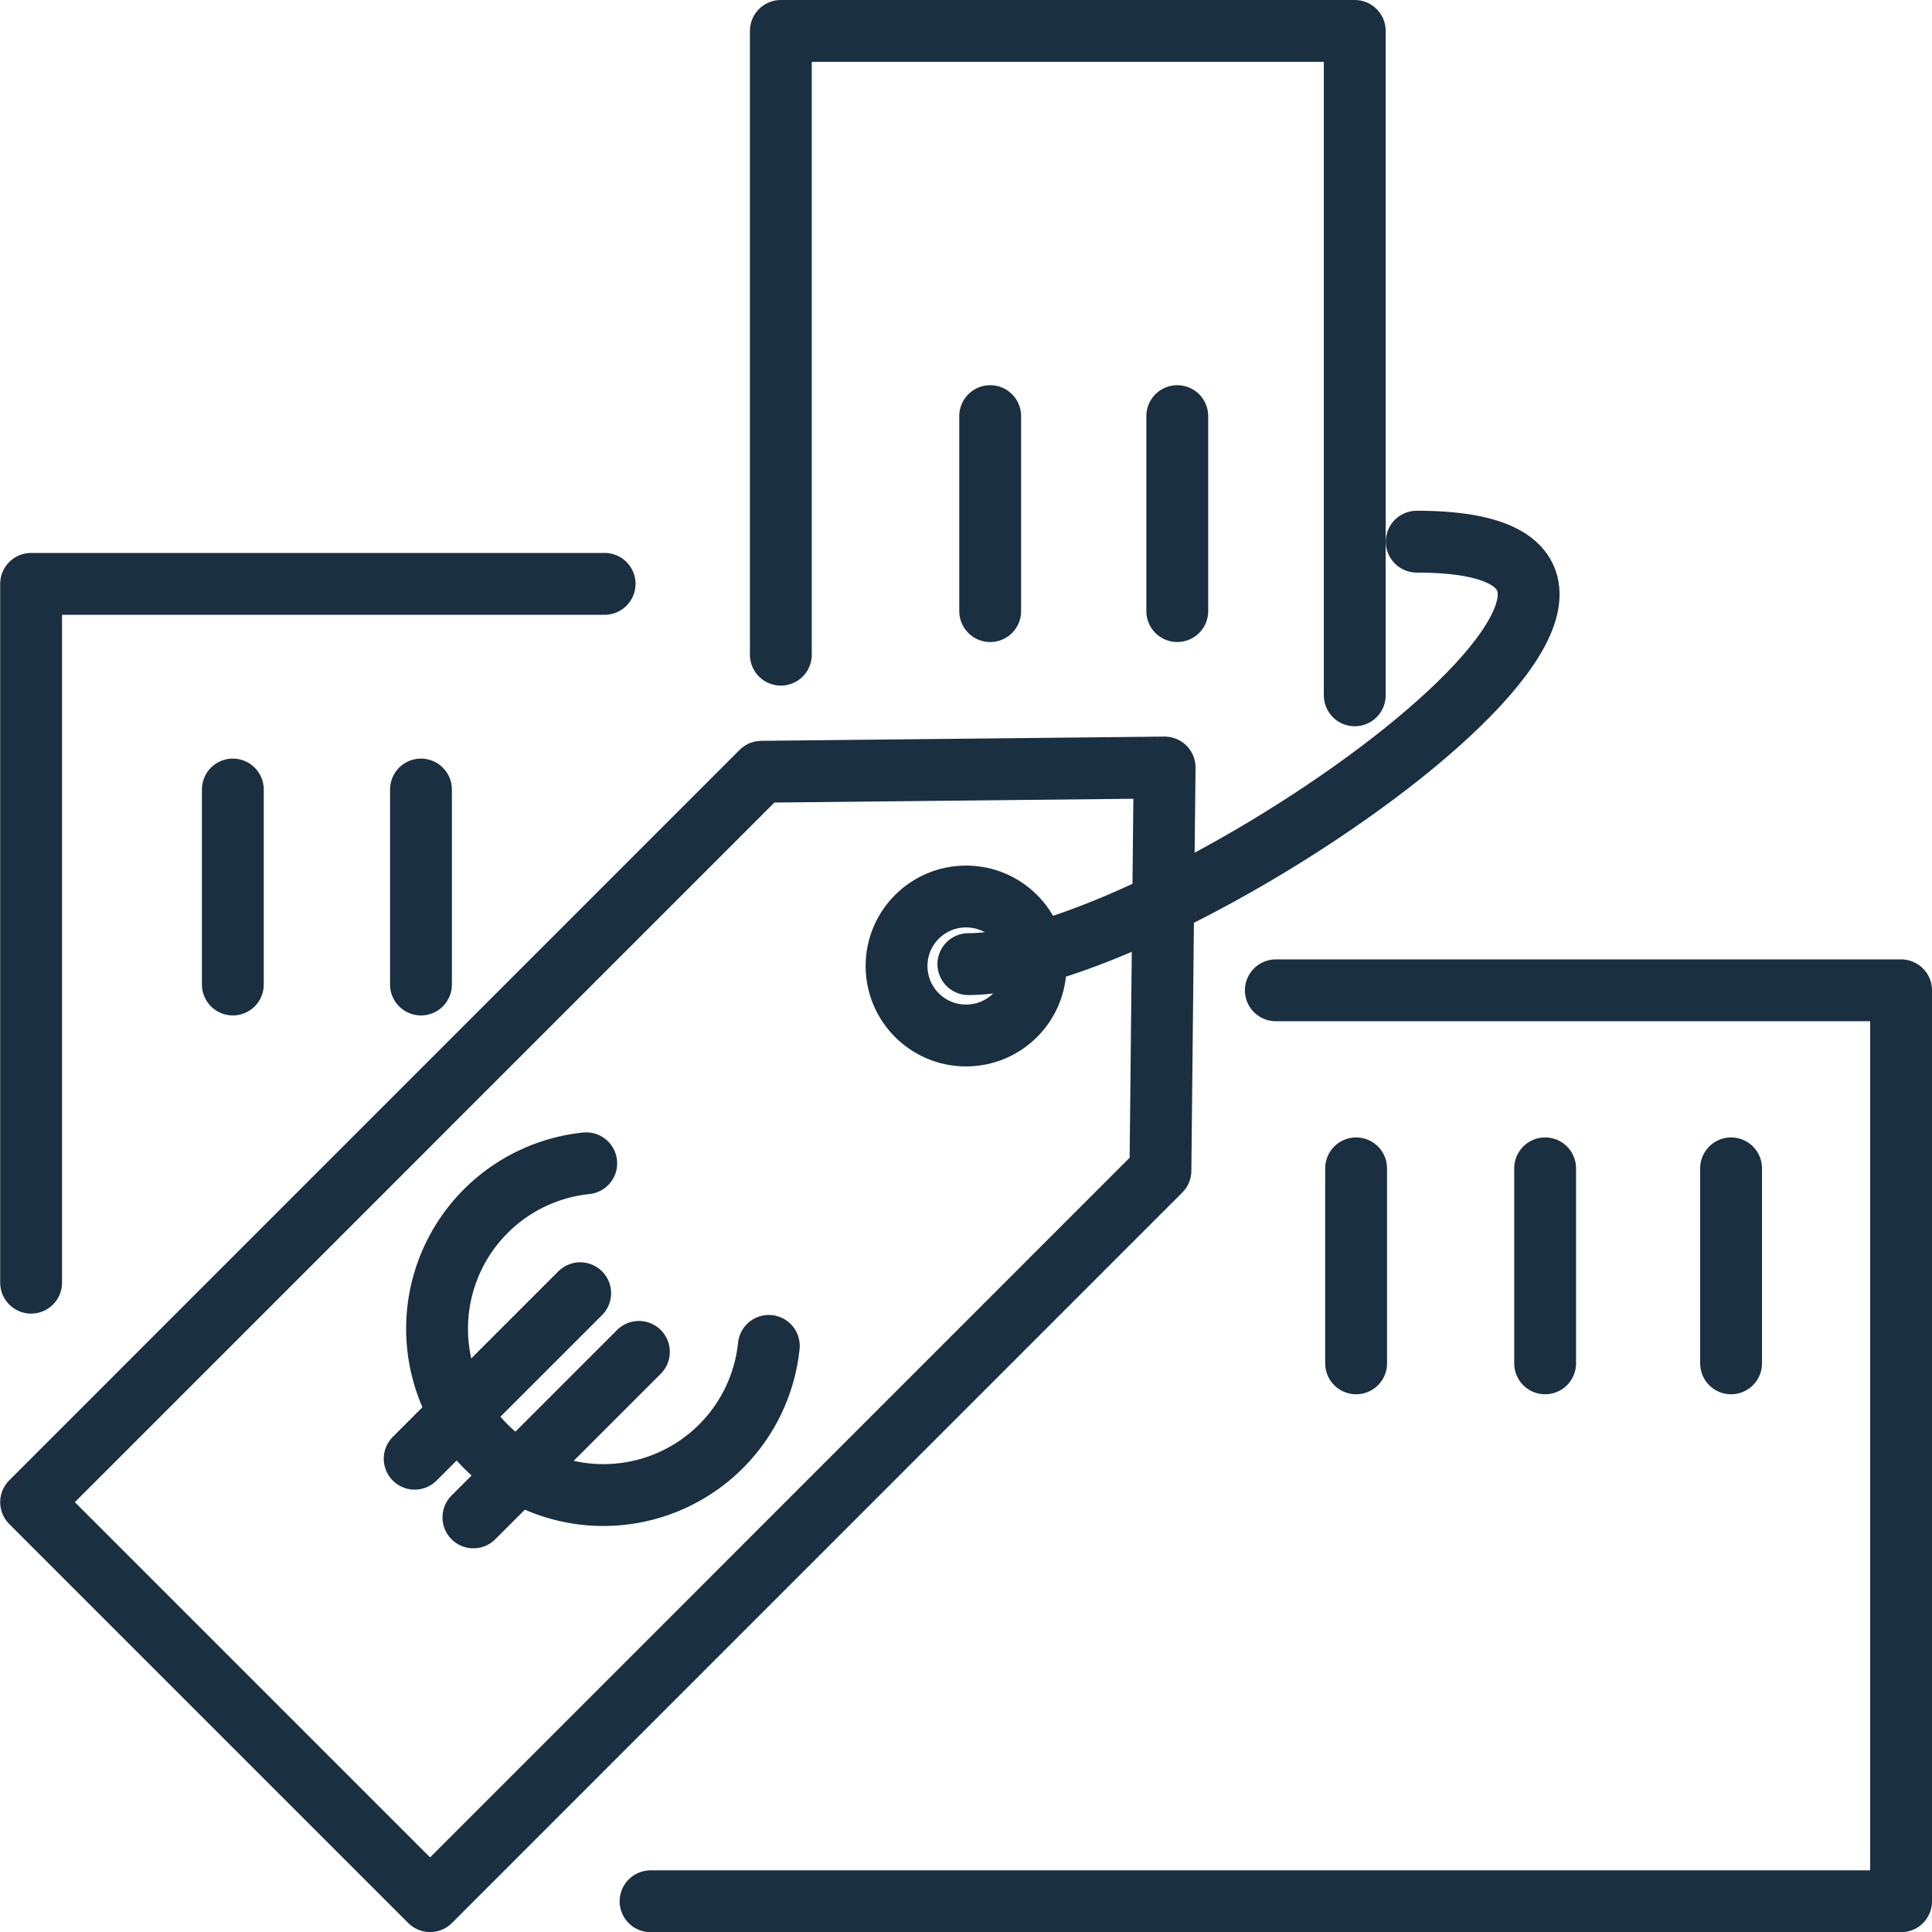
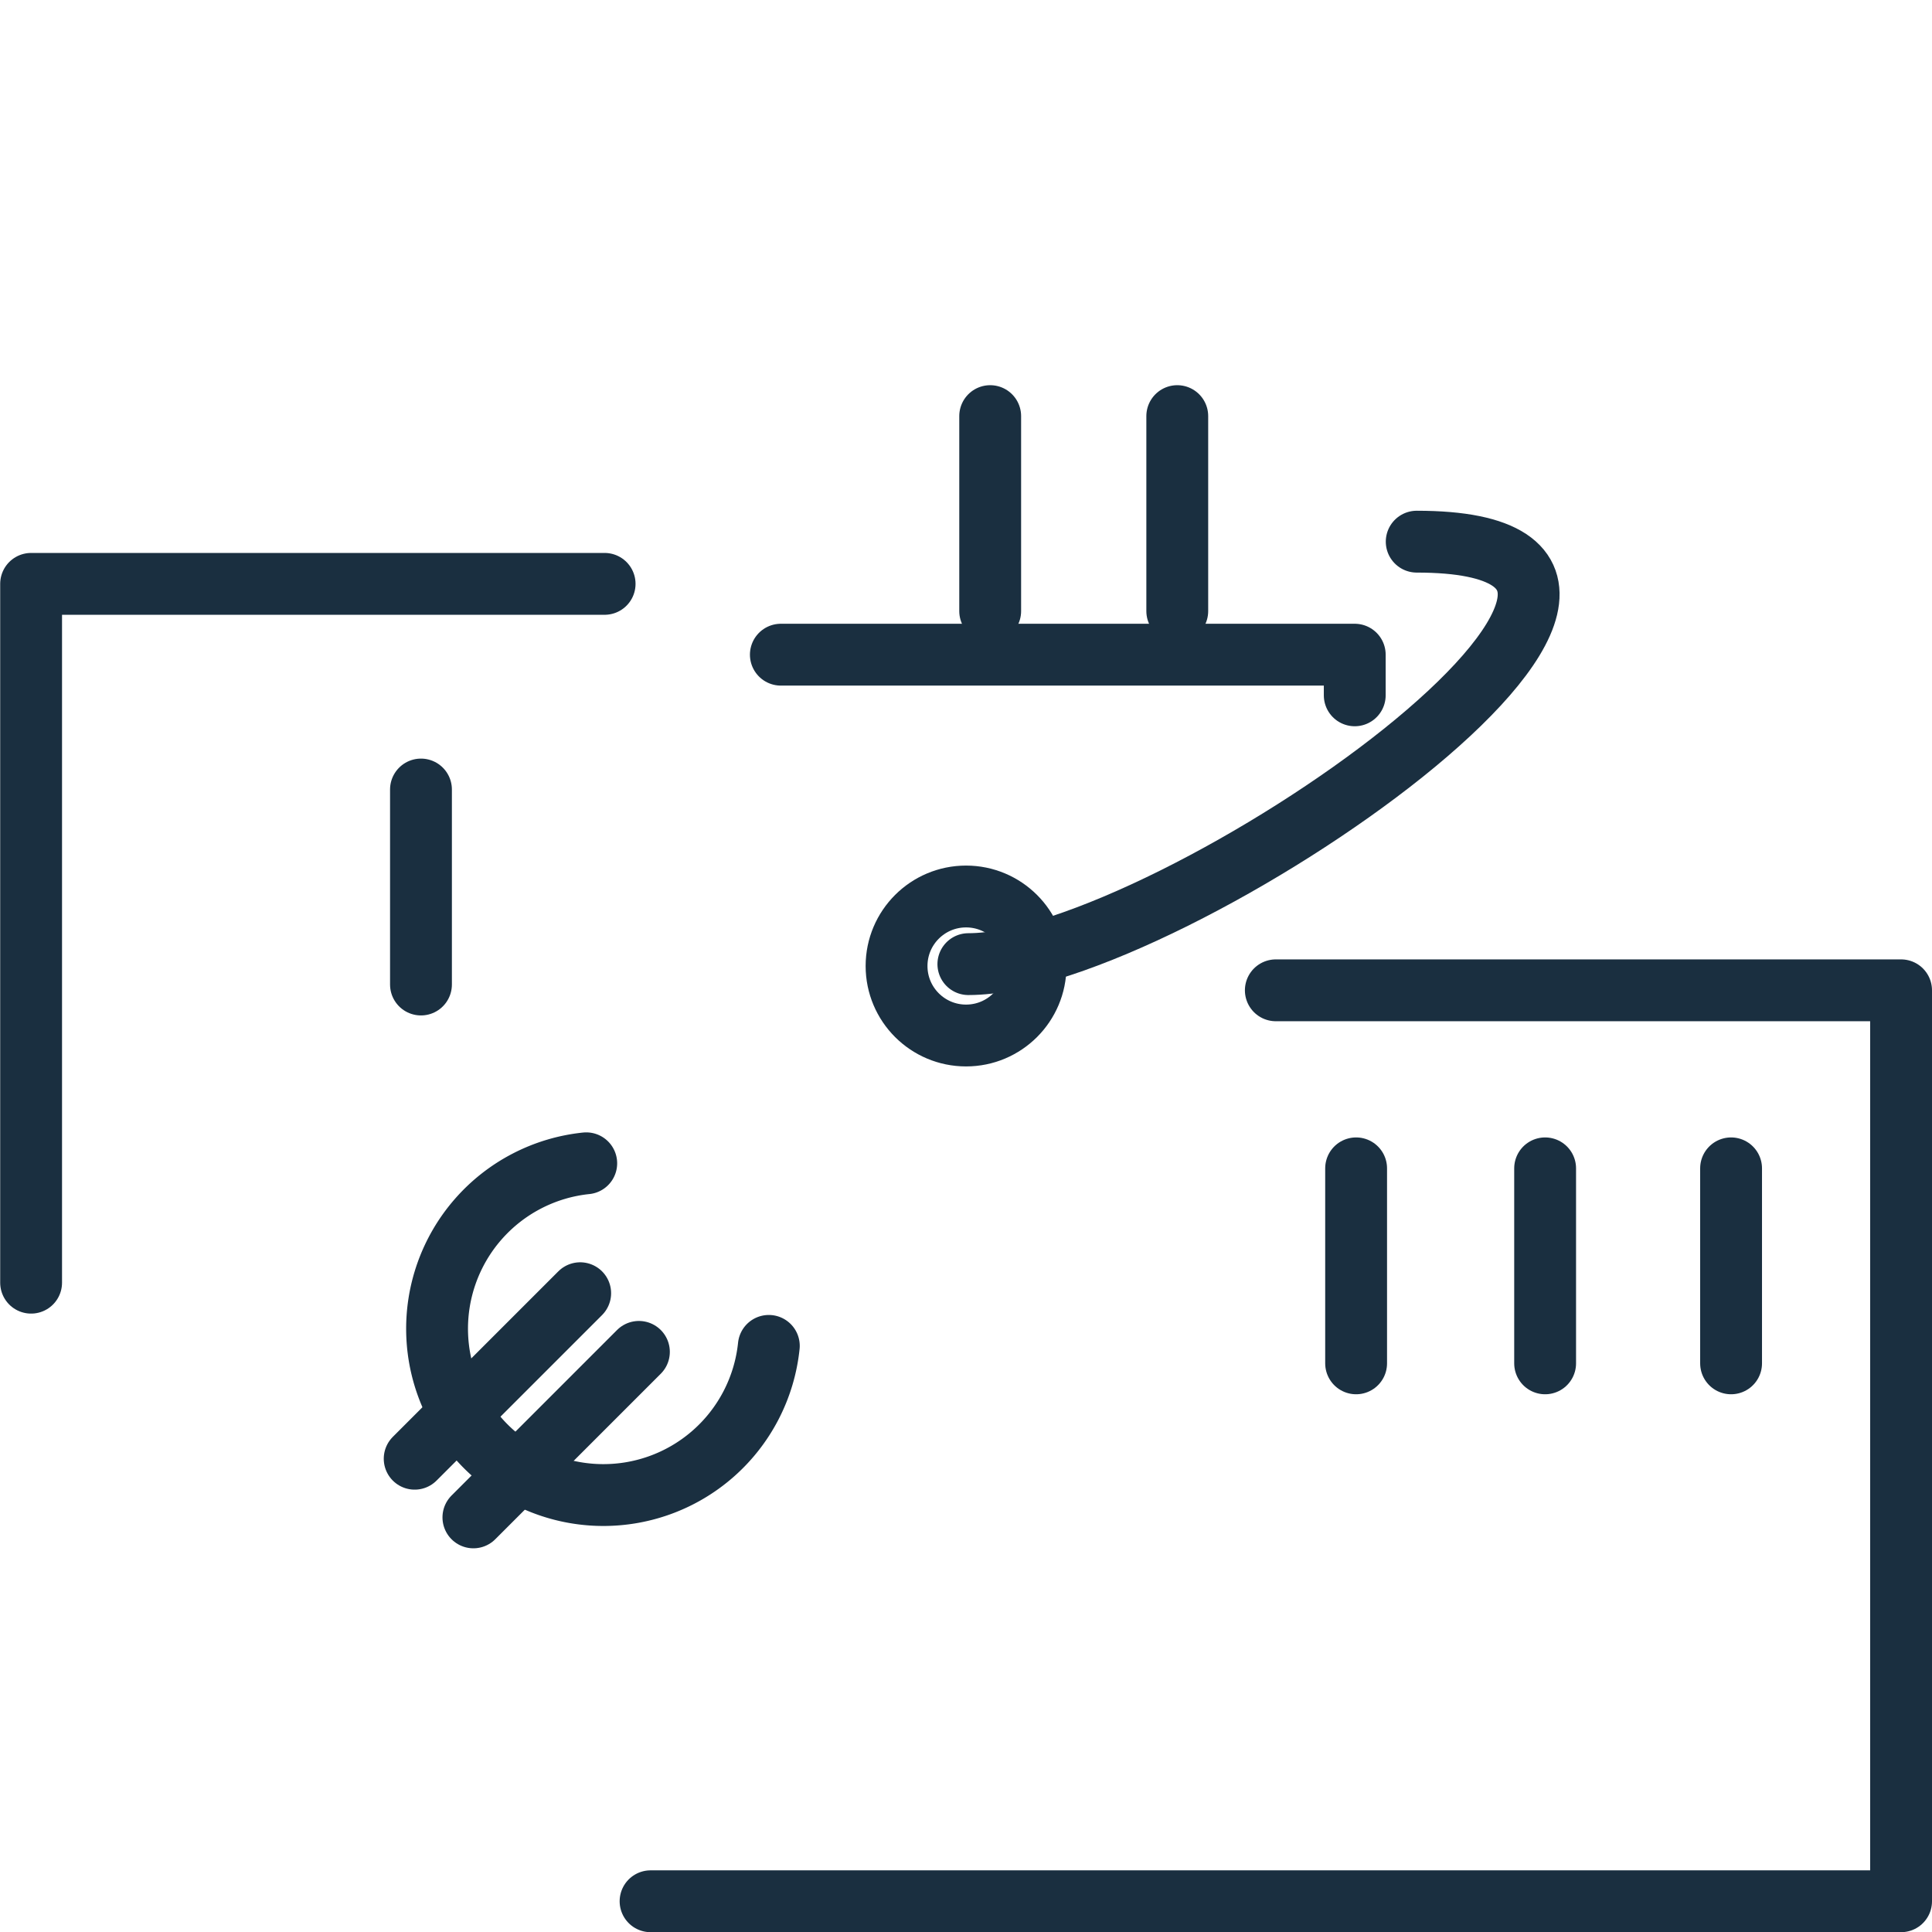
<svg xmlns="http://www.w3.org/2000/svg" width="30.992" height="30.993" viewBox="0 0 30.992 30.993">
  <g id="Gruppe_143" data-name="Gruppe 143" transform="translate(0.496 0.496)">
-     <path id="Pfad_137" data-name="Pfad 137" d="M23.173,133.968V123.962h9.206V134.62" transform="translate(-11.143 -123.962)" fill="none" stroke="#1a2f40" stroke-linecap="round" stroke-linejoin="round" stroke-width="0.992" />
+     <path id="Pfad_137" data-name="Pfad 137" d="M23.173,133.968h9.206V134.62" transform="translate(-11.143 -123.962)" fill="none" stroke="#1a2f40" stroke-linecap="round" stroke-linejoin="round" stroke-width="0.992" />
    <path id="Pfad_138" data-name="Pfad 138" d="M.5,151.876V140.666H9.7" transform="translate(-0.497 -131.796)" fill="none" stroke="#1a2f40" stroke-linecap="round" stroke-linejoin="round" stroke-width="0.992" />
    <path id="Pfad_139" data-name="Pfad 139" d="M29.094,152.887h10.03V167.5H19.064" transform="translate(-9.124 -137.497)" fill="none" stroke="#1a2f40" stroke-linecap="round" stroke-linejoin="round" stroke-width="0.992" />
-     <line id="Linie_208" data-name="Linie 208" y1="3.128" transform="translate(3.239 12.169)" fill="none" stroke="#1a2f40" stroke-linecap="round" stroke-linejoin="round" stroke-width="0.992" />
    <line id="Linie_209" data-name="Linie 209" y1="3.128" transform="translate(6.257 12.169)" fill="none" stroke="#1a2f40" stroke-linecap="round" stroke-linejoin="round" stroke-width="0.992" />
    <line id="Linie_210" data-name="Linie 210" y1="3.128" transform="translate(21.258 18.246)" fill="none" stroke="#1a2f40" stroke-linecap="round" stroke-linejoin="round" stroke-width="0.992" />
    <line id="Linie_211" data-name="Linie 211" y1="3.128" transform="translate(24.29 18.246)" fill="none" stroke="#1a2f40" stroke-linecap="round" stroke-linejoin="round" stroke-width="0.992" />
    <line id="Linie_212" data-name="Linie 212" y1="3.128" transform="translate(15.388 6.179)" fill="none" stroke="#1a2f40" stroke-linecap="round" stroke-linejoin="round" stroke-width="0.992" />
    <line id="Linie_213" data-name="Linie 213" y1="3.128" transform="translate(18.389 6.179)" fill="none" stroke="#1a2f40" stroke-linecap="round" stroke-linejoin="round" stroke-width="0.992" />
    <line id="Linie_214" data-name="Linie 214" y1="3.128" transform="translate(27.273 18.246)" fill="none" stroke="#1a2f40" stroke-linecap="round" stroke-linejoin="round" stroke-width="0.992" />
    <path id="Pfad_140" data-name="Pfad 140" d="M28.845,146.2c3.235,0,12.971-6.777,7.192-6.777" transform="translate(-13.807 -131.23)" fill="none" stroke="#1a2f40" stroke-linecap="round" stroke-linejoin="round" stroke-width="0.992" />
-     <path id="Pfad_141" data-name="Pfad 141" d="M6.9,164.281l-6.4-6.4,11.716-11.717,6.467-.068-.067,6.467Z" transform="translate(-0.497 -134.28)" fill="none" stroke="#1a2f40" stroke-linecap="round" stroke-linejoin="round" stroke-width="0.992" />
    <ellipse id="Ellipse_6" data-name="Ellipse 6" cx="1.115" cy="1.115" rx="1.115" ry="1.115" transform="translate(13.886 13.885)" fill="none" stroke="#1a2f40" stroke-linecap="round" stroke-linejoin="round" stroke-width="0.992" />
    <path id="Pfad_142" data-name="Pfad 142" d="M15.186,158.245a2.668,2.668,0,1,0,2.929,2.929" transform="translate(-6.278 -140.08)" fill="none" stroke="#1a2f40" stroke-linecap="round" stroke-linejoin="round" stroke-width="0.992" />
    <line id="Linie_215" data-name="Linie 215" y1="2.655" x2="2.655" transform="translate(6.156 20.249)" fill="none" stroke="#1a2f40" stroke-linecap="round" stroke-linejoin="round" stroke-width="0.992" />
    <line id="Linie_216" data-name="Linie 216" y1="2.655" x2="2.655" transform="translate(7.098 21.19)" fill="none" stroke="#1a2f40" stroke-linecap="round" stroke-linejoin="round" stroke-width="0.992" />
  </g>
</svg>